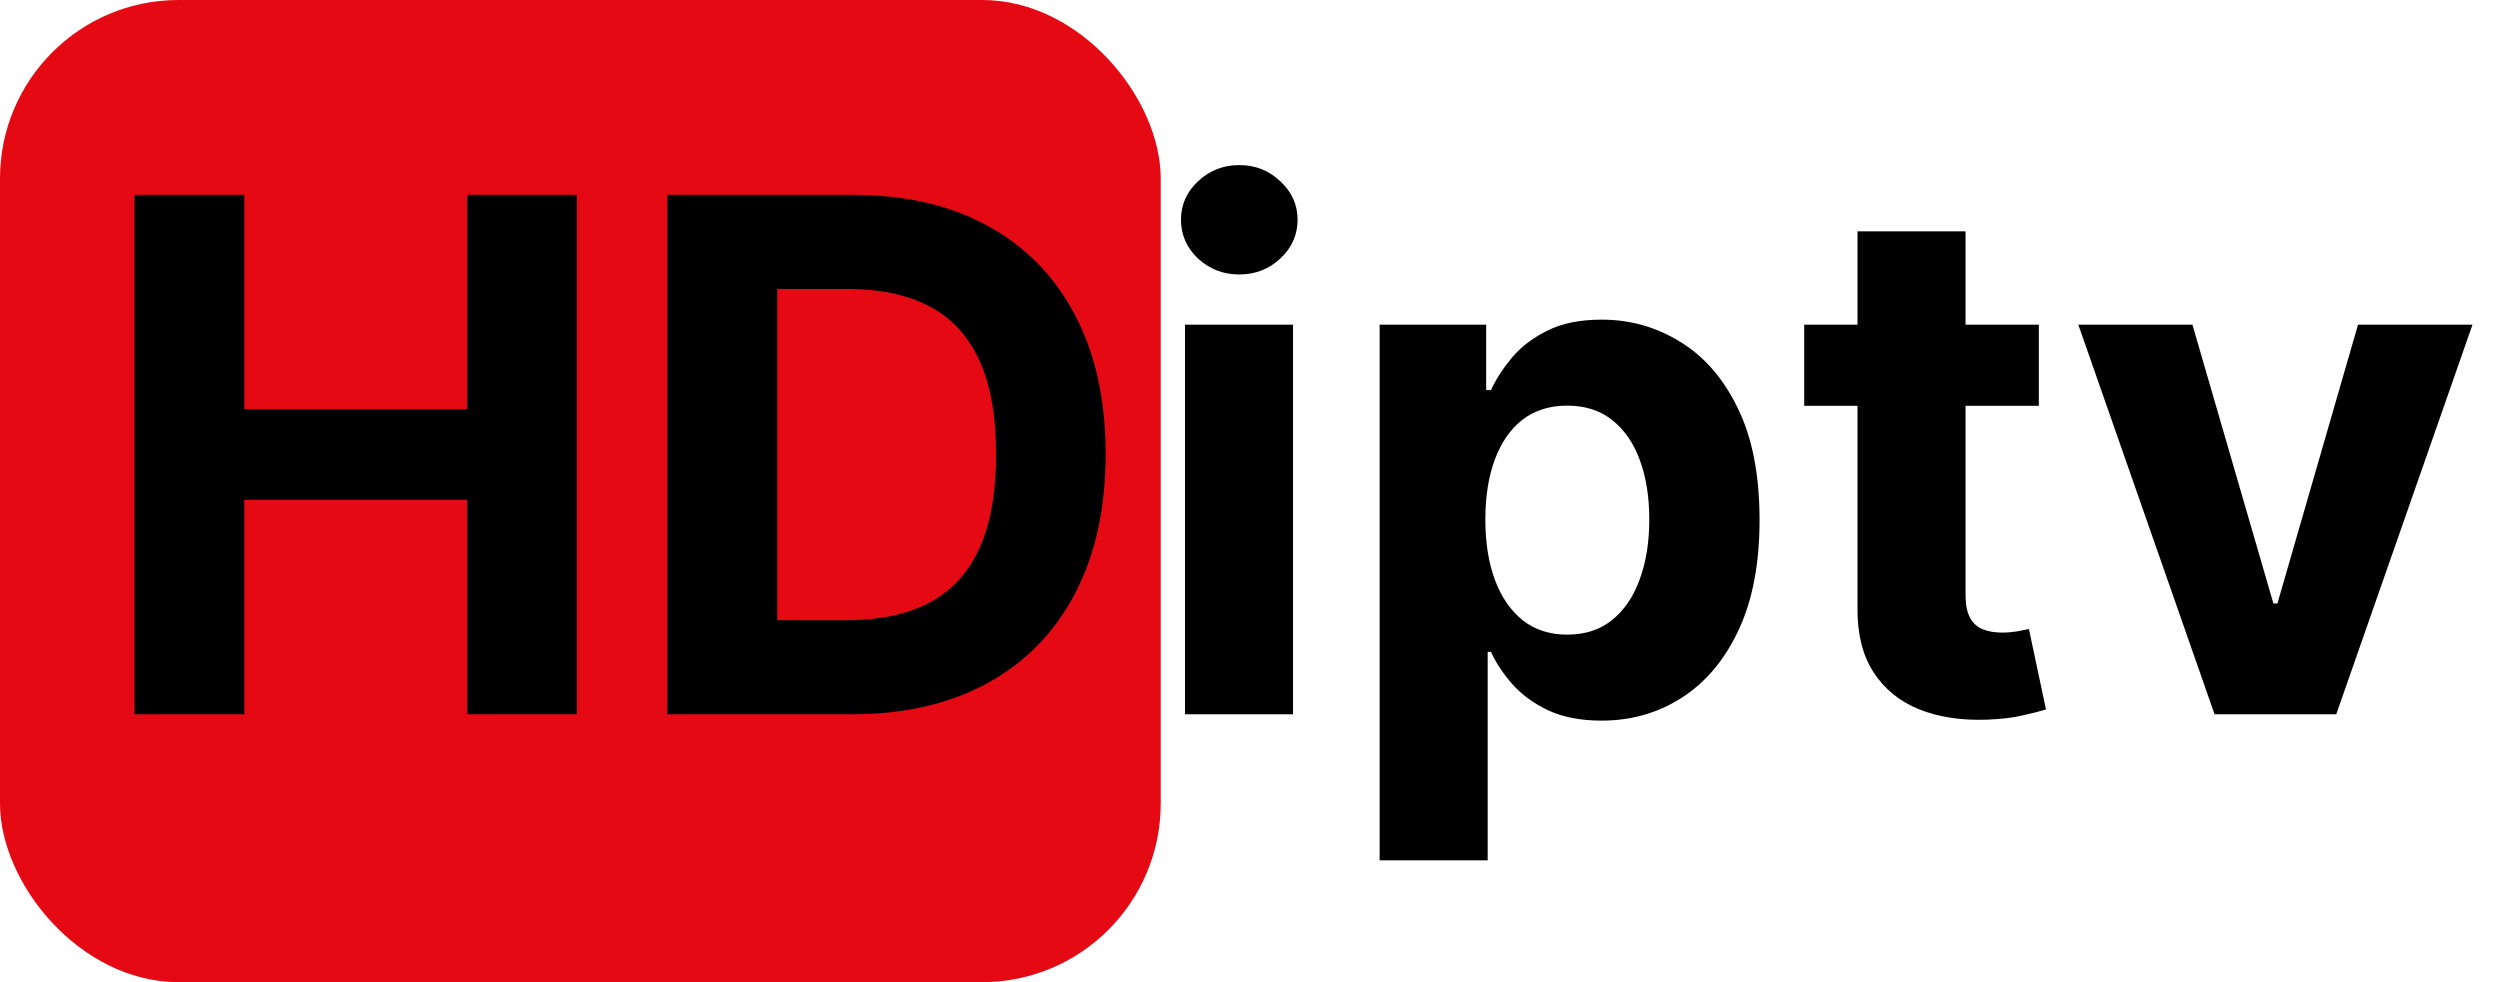
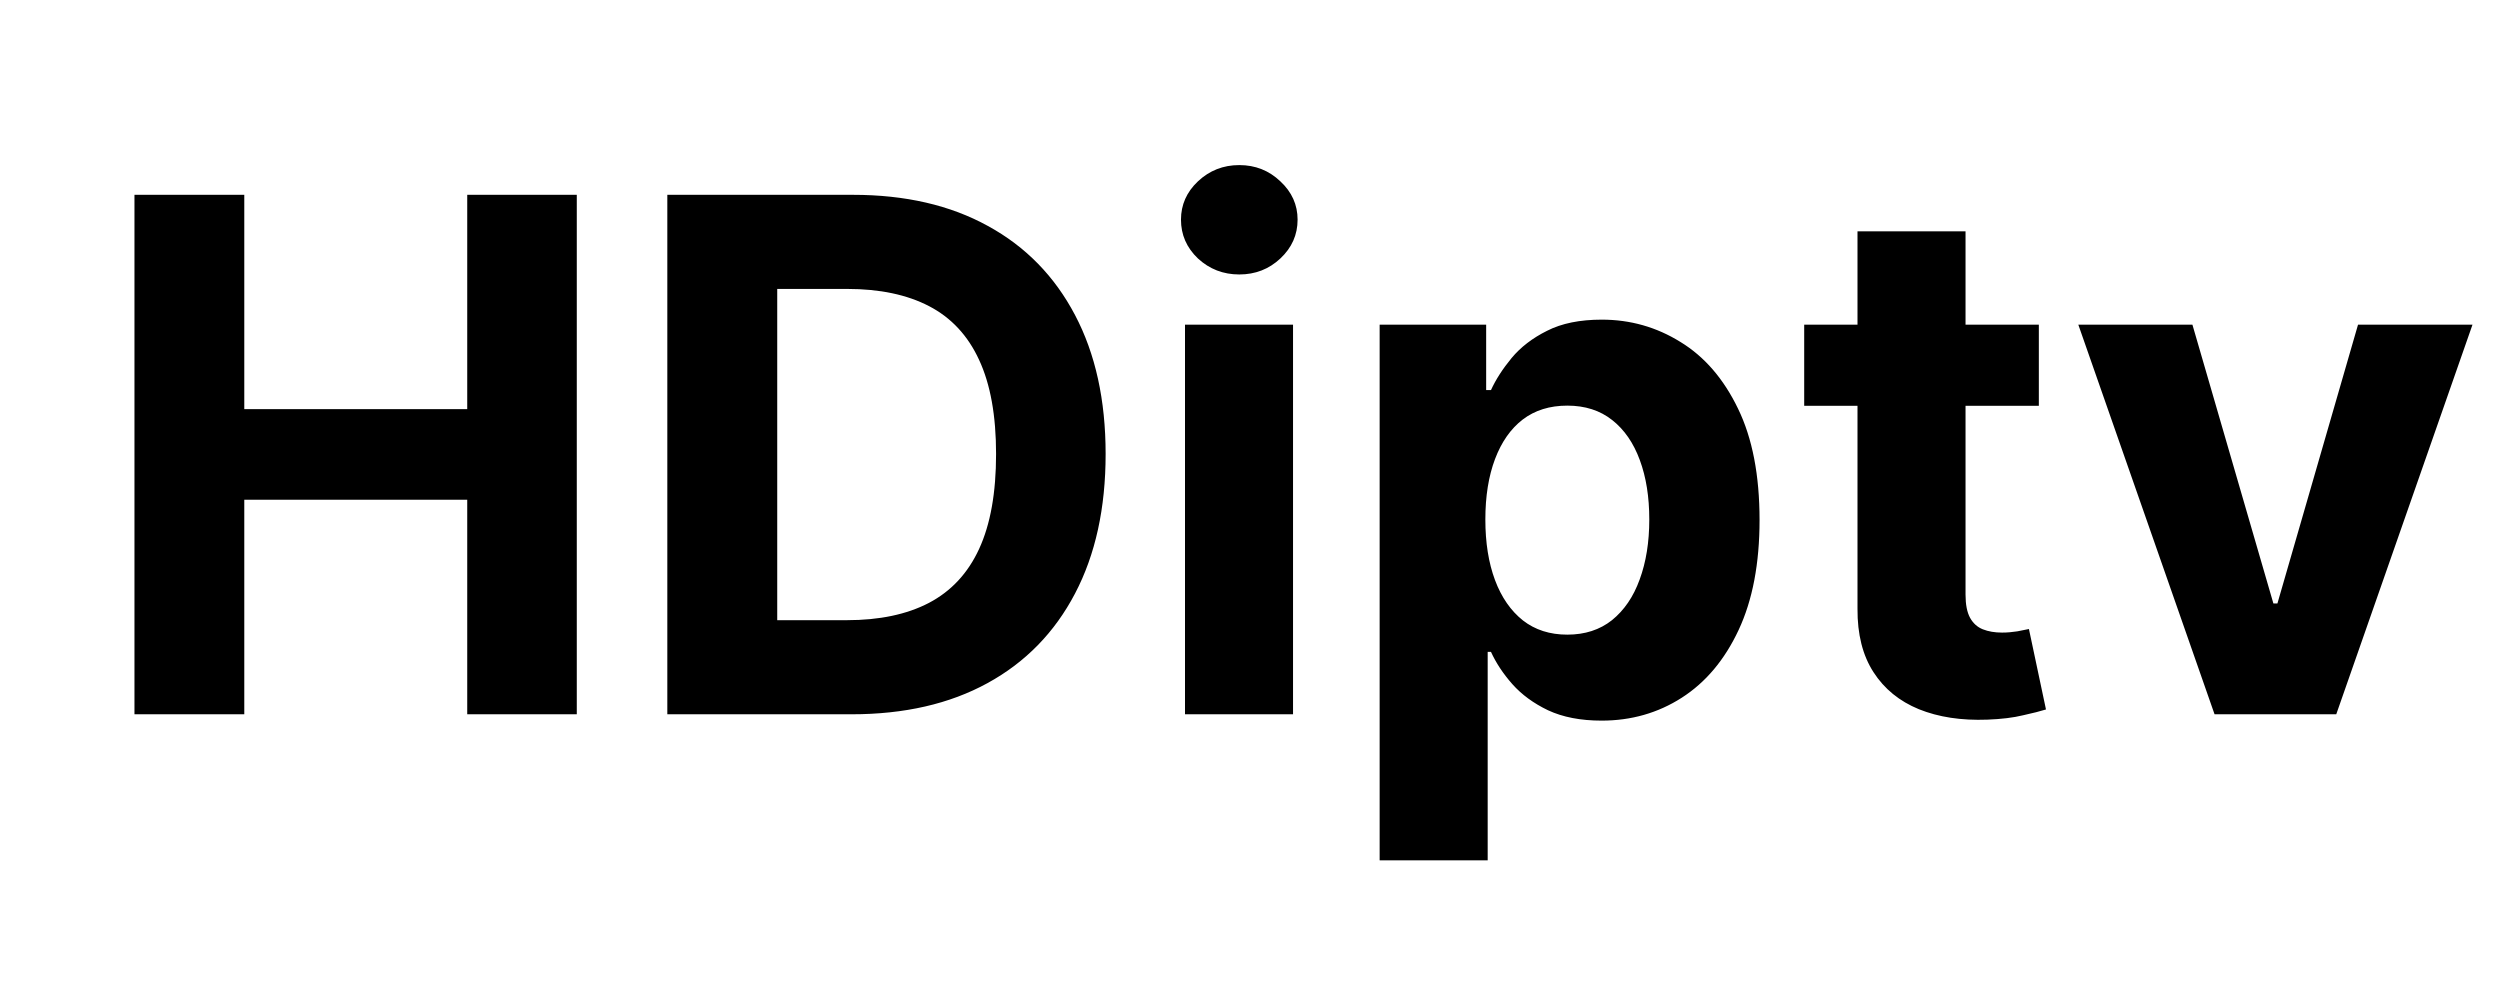
<svg xmlns="http://www.w3.org/2000/svg" width="28" height="11" viewBox="0 0 28 11" fill="none">
-   <rect width="13" height="11" rx="2" fill="#E50914" />
  <path d="M1.506 8V2.182H2.736V4.582H5.233V2.182H6.46V8H5.233V5.597H2.736V8H1.506ZM9.537 8H7.474V2.182H9.554C10.139 2.182 10.643 2.298 11.065 2.531C11.488 2.762 11.812 3.095 12.04 3.528C12.269 3.962 12.383 4.481 12.383 5.085C12.383 5.691 12.269 6.212 12.04 6.648C11.812 7.083 11.486 7.418 11.06 7.651C10.635 7.884 10.128 8 9.537 8ZM8.705 6.946H9.486C9.849 6.946 10.155 6.882 10.403 6.753C10.653 6.622 10.841 6.42 10.966 6.148C11.093 5.873 11.156 5.519 11.156 5.085C11.156 4.655 11.093 4.304 10.966 4.031C10.841 3.759 10.654 3.558 10.406 3.429C10.158 3.3 9.852 3.236 9.489 3.236H8.705V6.946ZM13.272 8V3.636H14.482V8H13.272ZM13.88 3.074C13.7 3.074 13.546 3.014 13.417 2.895C13.29 2.774 13.227 2.629 13.227 2.46C13.227 2.294 13.29 2.151 13.417 2.031C13.546 1.91 13.7 1.849 13.88 1.849C14.06 1.849 14.213 1.91 14.34 2.031C14.469 2.151 14.533 2.294 14.533 2.46C14.533 2.629 14.469 2.774 14.34 2.895C14.213 3.014 14.06 3.074 13.88 3.074ZM15.452 9.636V3.636H16.645V4.369H16.699C16.752 4.252 16.829 4.133 16.929 4.011C17.031 3.888 17.164 3.786 17.327 3.705C17.491 3.621 17.696 3.58 17.94 3.58C18.259 3.58 18.552 3.663 18.821 3.83C19.09 3.994 19.305 4.243 19.466 4.577C19.627 4.908 19.707 5.324 19.707 5.824C19.707 6.311 19.629 6.722 19.472 7.057C19.316 7.39 19.104 7.643 18.835 7.815C18.568 7.986 18.269 8.071 17.938 8.071C17.703 8.071 17.503 8.032 17.338 7.955C17.175 7.877 17.042 7.779 16.938 7.662C16.833 7.543 16.754 7.422 16.699 7.301H16.662V9.636H15.452ZM16.636 5.818C16.636 6.078 16.672 6.304 16.744 6.497C16.816 6.69 16.921 6.841 17.057 6.949C17.193 7.055 17.359 7.108 17.554 7.108C17.751 7.108 17.918 7.054 18.054 6.946C18.19 6.836 18.294 6.685 18.364 6.491C18.436 6.296 18.472 6.072 18.472 5.818C18.472 5.566 18.437 5.345 18.366 5.153C18.296 4.962 18.193 4.812 18.057 4.705C17.921 4.597 17.753 4.543 17.554 4.543C17.357 4.543 17.19 4.595 17.054 4.699C16.919 4.803 16.816 4.951 16.744 5.142C16.672 5.333 16.636 5.559 16.636 5.818ZM22.835 3.636V4.545H20.207V3.636H22.835ZM20.804 2.591H22.014V6.659C22.014 6.771 22.031 6.858 22.065 6.92C22.099 6.981 22.147 7.024 22.207 7.048C22.27 7.073 22.342 7.085 22.423 7.085C22.48 7.085 22.537 7.08 22.594 7.071C22.651 7.06 22.694 7.051 22.724 7.045L22.915 7.946C22.854 7.965 22.769 7.987 22.659 8.011C22.549 8.038 22.416 8.054 22.259 8.06C21.967 8.071 21.711 8.032 21.491 7.943C21.274 7.854 21.104 7.716 20.983 7.528C20.862 7.341 20.802 7.104 20.804 6.818V2.591ZM27.692 3.636L26.166 8H24.803L23.277 3.636H24.555L25.462 6.759H25.507L26.41 3.636H27.692Z" fill="black" />
</svg>